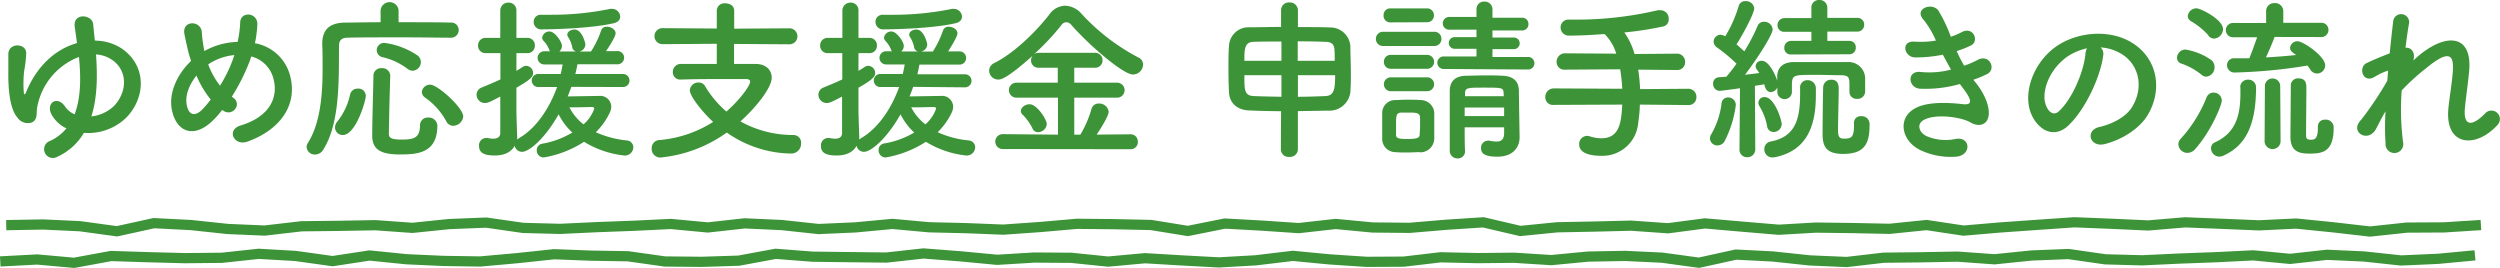
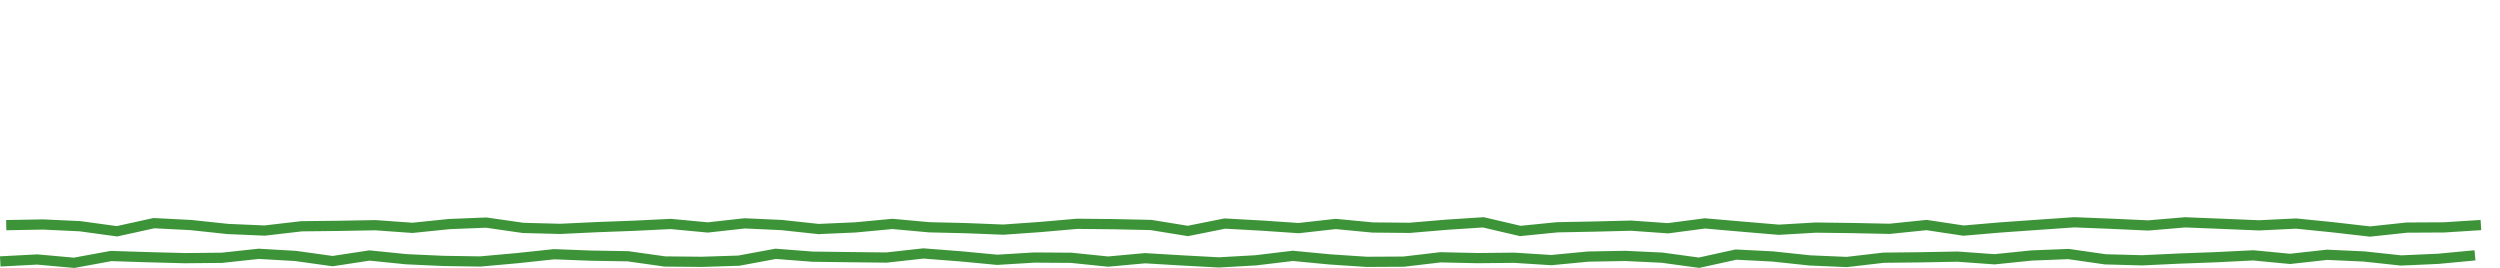
<svg xmlns="http://www.w3.org/2000/svg" width="489.24" height="52.44" viewBox="0 0 489.24 52.44">
-   <path d="M11.18 30.7a1.7 1.7 0 11-1.67-3A8.91 8.91 0 0013 25.12a6.46 6.46 0 01-2.89-2.68c-1.23-2.25 1.09-3.84 2.62-1.6a4.25 4.25 0 001.87 1.53c1.29-3.37 1.22-7.51.85-11.22a13 13 0 00-8.16 9.79c-.24 1 .2 2.38-1 3a2.46 2.46 0 01-2.93-1C2 21.35 1.59 17.75 1.63 14.18v-3.54c0-2.38 3.57-2.24 3.5-.17a24.34 24.34 0 01-.4 3.4 22.63 22.63 0 00-.07 4.25c.1.48.24.41.41 0 2.27-5.58 6.15-8.61 10-9.69-.17-1.19-.31-2.28-.45-3.23-.34-2.76 3.4-2.38 3.61-.51.1 1 .2 2.07.34 3.26a9.65 9.65 0 015.23 1.53c5 3.43 4.69 9.66.92 13.53a10.68 10.68 0 01-8.3 2.99 11.58 11.58 0 01-5.24 4.7zm6.7-7.92a7.52 7.52 0 004.38-2c2.38-2.41 2.93-6.39.07-8.77a6.23 6.23 0 00-3.54-1.36c.28 3.9.31 8.35-.91 12.13zm24.27.3c-4 4.32-7.58 2.83-8.49-1.46-.72-3.26.91-7 3.73-9.69-.23-.71-.47-1.46-.64-2.21s-.51-2.24-.65-3c-.58-2.83 3.27-2.79 3.4-.38a25.52 25.52 0 00.34 2.82A6.74 6.74 0 0040 10a5.69 5.69 0 01.68-.37A14 14 0 0146.5 8.2a21 21 0 00.5-3.71c0-2.38 3.5-2.11 3.36.37a22.52 22.52 0 01-.47 3.6 8.66 8.66 0 016.83 6.16c1.77 6.29-2.41 11-8.29 13.09-2.59.95-4.25-2.28-1.3-3.17 5.92-1.8 7.25-5.71 6.43-8.94a6 6 0 00-4.39-4.55c-.1.31-.2.65-.34 1a38.74 38.74 0 01-3.46 6.86 4.21 4.21 0 00.44.34 1.46 1.46 0 01.19 2.1 1.64 1.64 0 01-2.25.34l-.27-.17a17.74 17.74 0 01-1.33 1.56zm-3.7-8.29c-1.45 1.8-2.25 3.91-1.91 5.71.51 2.65 2.11 1.9 3.06.92a21.12 21.12 0 001.64-1.94 18.78 18.78 0 01-2.79-4.69zm3.3-2.79a6.76 6.76 0 00-1 .61 15.12 15.12 0 002.31 4.15 27 27 0 002.65-5.51 3.81 3.81 0 00.14-.47 10.93 10.93 0 00-4.1 1.22zM88.1 7.38c-1.83 0-5.37-.07-9-.07-4.45 0-9.08 0-11.12.07-1.19 0-1.63.61-1.63 1.56-.07 6.22.27 15-3.06 20.3a1.87 1.87 0 01-1.6 1A1.59 1.59 0 0160 28.76a1.47 1.47 0 01.2-.71c2.52-3.91 2.93-9.59 2.93-14.69 0-1.63 0-3.2-.07-4.62v-.11c0-2.75 1.32-4.14 4.42-4.21 1.73 0 4.25-.07 7-.07V2A1.77 1.77 0 0178 2v2.35c4.08 0 8.06 0 10.17.07a1.45 1.45 0 011.6 1.46 1.5 1.5 0 01-1.6 1.5zM65.56 25a1.85 1.85 0 01.44-1.2 12.76 12.76 0 002.52-5.34 1.49 1.49 0 011.53-1.12 1.42 1.42 0 011.53 1.46c0 .92-1.94 7.62-4.49 7.62A1.5 1.5 0 0165.56 25zm12.79 5.23c-3.74 0-5.51-.88-5.51-3.7s.17-7.69.24-11.73a1.48 1.48 0 011.63-1.46 1.53 1.53 0 011.66 1.42v.07c-.13 4-.23 8.4-.27 11.36 0 .81.55 1.12 2.45 1.12 2.24 0 3.64-.2 3.64-2.76a1.51 1.51 0 011.6-1.55 1.68 1.68 0 011.8 1.56c0 5.44-3.95 5.66-7.24 5.66zm1.36-16.79a12.86 12.86 0 00-4.8-2.24 1.43 1.43 0 01-1.19-1.37 1.45 1.45 0 011.57-1.43 15.15 15.15 0 016.46 2.48 1.66 1.66 0 01.61 1.29 1.69 1.69 0 01-1.6 1.67 1.62 1.62 0 01-1.05-.41zm9 11.18a1.54 1.54 0 01-1.39-.91 13.63 13.63 0 00-4.15-4.63 1.31 1.31 0 01-.61-1.08 1.58 1.58 0 011.63-1.43c1.47 0 6.46 4.52 6.46 6.22a2 2 0 01-1.9 1.82zm23.1-7.62c-.24.65-.45 1.26-.72 1.87l6.16-.1a2.15 2.15 0 012.37 2.11 2.82 2.82 0 01-.27 1.12 13.32 13.32 0 01-2.75 3.88 19.42 19.42 0 006.05 1.6 1.36 1.36 0 011.29 1.35 1.65 1.65 0 01-1.8 1.6 19 19 0 01-7.85-2.68 20.85 20.85 0 01-7.86 3.06 1.36 1.36 0 01-1.39-1.4 1.27 1.27 0 011.09-1.29 17.05 17.05 0 005.87-2.18 12.53 12.53 0 01-2.68-3.57c-2.82 5-5.88 7.34-7.14 7.34a1.46 1.46 0 01-1.46-1.19c-.61 1.16-1.91 1.91-3.88 1.91s-3.09-.45-3.09-1.84A1.42 1.42 0 0195.11 27a1.05 1.05 0 01.31 0 5.14 5.14 0 001.09.14c.71 0 1.39-.24 1.39-1.12V18.9c-1.77.92-2.38 1.26-3 1.26a1.64 1.64 0 01-1.64-1.63 1.53 1.53 0 011-1.4c1.36-.57 2.55-1.05 3.67-1.59V10.4h-2.88a1.44 1.44 0 01-1.5-1.49 1.45 1.45 0 011.5-1.5h2.85v-5.3a1.55 1.55 0 011.6-1.6 1.5 1.5 0 011.56 1.6v5.3h2.11a1.43 1.43 0 011.5 1.5 1.43 1.43 0 01-1.5 1.49h-2.11v3.47c.41-.24.79-.48 1.19-.75a1.22 1.22 0 01.72-.24 1.42 1.42 0 011.36 1.4c0 .78-.65 1.39-3.27 2.89v4.49c0 .49.1 3.63.14 4.82a6 6 0 010 .85 3.15 3.15 0 01.38-.3c3.46-2 6-6 7.44-10h-3.57a1.28 1.28 0 110-2.55h4.28c.14-.64.28-1.26.38-1.87h-3.61a1.29 1.29 0 110-2.58h1.16a.69.69 0 01-.17-.27A5.21 5.21 0 00106.37 8a.93.93 0 01-.27-.65 1.42 1.42 0 011.46-1.19c1 0 2.41 2 2.41 2.82a1.42 1.42 0 01-.51 1.09h3.3a1 1 0 01-.78-.85 5.5 5.5 0 00-.82-2 .86.86 0 01-.14-.44c0-.62.75-1 1.43-1 1.43 0 2.11 2.61 2.11 2.95a1.47 1.47 0 01-1.26 1.36h2.35a18.86 18.86 0 002-4.14 1.1 1.1 0 011.12-.72c.82 0 1.7.55 1.7 1.29s-1.7 3.24-1.87 3.48h2.08a1.3 1.3 0 110 2.58H113c-.11.61-.24 1.26-.41 1.9h9.21a1.28 1.28 0 110 2.55zM106 5.75a1.46 1.46 0 01-1.56-1.47 1.36 1.36 0 011.5-1.39h1.76a57 57 0 0011.7-1.15 1.14 1.14 0 01.37 0 1.58 1.58 0 011.6 1.5c0 .58-.37 1.12-1.33 1.32-4.56 1.05-12.55 1.19-14.04 1.19zm10.3 15.53c0-.3-.3-.34-.51-.34s-2.48.07-4.35.07a10 10 0 002.75 3.33 7.3 7.3 0 002.1-3.06zM143.65 8.6v3.91h4.18c2 0 3.19 1.12 3.19 2.69 0 2-3.06 5.81-6.12 8.56a21.14 21.14 0 0010.44 2.66 1.49 1.49 0 011.43 1.63 1.93 1.93 0 01-2 2 22.37 22.37 0 01-12.54-4.11 26.68 26.68 0 01-13 4.89 1.69 1.69 0 01-1.7-1.77 1.59 1.59 0 011.6-1.66 23.26 23.26 0 0010.43-3.54C137.94 22.4 135 19 135 17.64a1.63 1.63 0 011.71-1.49 1.36 1.36 0 011.25.68 20.31 20.31 0 004.19 5c2.78-2.41 4.65-5.13 4.65-5.85 0-.3-.27-.51-.78-.51h-3.67c-2.82 0-6.22 0-9.11.1h-.07a1.42 1.42 0 01-1.5-1.46 1.56 1.56 0 011.6-1.6h7V8.57l-10.5.07a1.57 1.57 0 110-3.13l10.5.07V2.04a1.49 1.49 0 011.65-1.39c.88 0 1.76.47 1.76 1.42v3.54l10.68-.07a1.57 1.57 0 110 3.13zm35.06 8.4c-.24.65-.45 1.26-.72 1.87l6.16-.1a2.16 2.16 0 012.38 2.11 2.82 2.82 0 01-.27 1.12 13.55 13.55 0 01-2.76 3.88 19.42 19.42 0 006.05 1.6 1.36 1.36 0 011.29 1.35 1.65 1.65 0 01-1.8 1.6 19 19 0 01-7.85-2.68 20.89 20.89 0 01-7.85 3.06 1.36 1.36 0 01-1.4-1.4 1.27 1.27 0 011.06-1.33 17.05 17.05 0 005.91-2.14 12.53 12.53 0 01-2.68-3.57c-2.82 5-5.88 7.34-7.14 7.34a1.46 1.46 0 01-1.46-1.19c-.61 1.16-1.9 1.91-3.88 1.91s-3.09-.45-3.09-1.84A1.43 1.43 0 01162 27a1.05 1.05 0 01.31 0 5.14 5.14 0 001.09.14c.71 0 1.39-.24 1.39-1.12V18.9c-1.77.92-2.38 1.26-3 1.26a1.63 1.63 0 01-1.63-1.63 1.52 1.52 0 011-1.4c1.36-.57 2.55-1.05 3.67-1.59V10.4H162a1.44 1.44 0 01-1.5-1.49 1.45 1.45 0 011.5-1.5h2.85v-5.3a1.56 1.56 0 011.55-1.6 1.5 1.5 0 011.6 1.6v5.3h2.11a1.43 1.43 0 011.5 1.5 1.43 1.43 0 01-1.5 1.49H168v3.47c.41-.24.79-.48 1.19-.75a1.22 1.22 0 01.72-.24 1.42 1.42 0 011.36 1.4c0 .78-.65 1.39-3.27 2.89v4.49c0 .49.1 3.63.14 4.82a6 6 0 010 .85 3.15 3.15 0 01.38-.3c3.46-2 6-6 7.44-10h-3.57a1.28 1.28 0 110-2.55h4.29c.13-.64.27-1.26.37-1.87h-3.65a1.29 1.29 0 110-2.58h1.16a.69.69 0 01-.17-.27A5.21 5.21 0 00173.27 8a.93.93 0 01-.27-.65 1.42 1.42 0 011.46-1.19c1 0 2.41 2 2.41 2.82a1.42 1.42 0 01-.51 1.09h3.3a1 1 0 01-.78-.85 5.5 5.5 0 00-.82-2 .84.84 0 01-.13-.44c0-.62.74-1 1.42-1 1.43 0 2.11 2.61 2.11 2.95a1.47 1.47 0 01-1.26 1.36h2.35a18.86 18.86 0 002-4.14 1.11 1.11 0 011.12-.72c.82 0 1.7.55 1.7 1.29s-1.66 3.27-1.83 3.54h2.07a1.3 1.3 0 110 2.58h-7.68c-.11.61-.24 1.26-.41 1.9h9.21a1.28 1.28 0 110 2.55zm-5.82-11.25a1.46 1.46 0 01-1.56-1.47 1.37 1.37 0 011.5-1.39h1.76a57 57 0 0011.7-1.15 1.2 1.2 0 01.37 0 1.58 1.58 0 011.6 1.5c0 .58-.37 1.12-1.33 1.32-4.55 1.05-12.54 1.19-14.04 1.19zm10.3 15.53c0-.3-.3-.34-.51-.34s-2.48.07-4.35.07a9.93 9.93 0 002.76 3.33 7.33 7.33 0 002.1-3.06zm13.04 7.89a1.46 1.46 0 110-2.92l10.81.1v-7.24H199a1.47 1.47 0 01-1.56-1.47 1.46 1.46 0 011.56-1.46h8v-2.92h-3.67a1.44 1.44 0 01-1.56-1.46 1.51 1.51 0 01.3-.89c-5 4.49-6.22 4.66-6.69 4.66a1.78 1.78 0 01-1.81-1.73 1.69 1.69 0 011.06-1.53c3.94-2 8.23-6.22 10.81-9.59a3.84 3.84 0 013-1.6 4.42 4.42 0 013.23 1.6 40.61 40.61 0 0011.11 8.53 1.54 1.54 0 01.92 1.4 2 2 0 01-2 1.93c-1.84 0-8.3-5.47-12-9.65a1.43 1.43 0 00-1-.58 1.2 1.2 0 00-1 .58 48 48 0 01-5.34 5.68 1.57 1.57 0 01.92-.28h10.95a1.45 1.45 0 011.53 1.47 1.43 1.43 0 01-1.53 1.46h-4v2.92h8.26a1.47 1.47 0 110 2.93h-8.26v7.24h1.19a20.79 20.79 0 002.17-5 1.43 1.43 0 011.46-1.09 1.84 1.84 0 011.91 1.6c0 .91-1.84 3.73-2.35 4.48l6.63-.06a1.4 1.4 0 011.43 1.46 1.38 1.38 0 01-1.43 1.46zm6.94-3.3a1.16 1.16 0 01-1.12-.75 10.2 10.2 0 00-2-2.75.91.91 0 01-.27-.65c0-.71.88-1.32 1.7-1.32 1.46 0 3.37 3 3.37 3.87a1.74 1.74 0 01-1.68 1.6zm47.53-4.11c-2.25 0-4.39-.07-6.19-.14-2.51-.1-3.94-1.53-4-3.64-.07-1.32-.11-2.92-.11-4.52s0-3.19.11-4.45a3.81 3.81 0 014-3.67c1.8 0 4-.07 6.19-.07V2a1.51 1.51 0 011.63-1.52A1.56 1.56 0 01254 2v3.3c2.24 0 4.42 0 6.26.07a3.94 3.94 0 014 3.63c0 1.47.1 3.54.1 5.44 0 1.09 0 2.11-.07 2.93a4.13 4.13 0 01-4.42 4.28l-5.88.1v7.55a1.52 1.52 0 01-1.67 1.4 1.49 1.49 0 01-1.66-1.4zm.07-13.63c-2 0-4 0-5.51.06-1.74.07-1.74 1.53-1.74 3.71h7.25zm0 6.59h-7.25c0 2.92 0 4 1.84 4.08 1.6.07 3.43.1 5.41.14zm10.43-2.82c0-.82 0-1.6-.06-2.21-.07-1-.51-1.46-1.67-1.5-1.53-.06-3.47-.1-5.51-.1v3.81zm-7.2 2.82v4.22c1.87 0 3.71-.07 5.41-.14s1.87-1.46 1.87-4.08zM270.72 9a1.36 1.36 0 01-1.46-1.39 1.37 1.37 0 011.46-1.39h9.9a1.36 1.36 0 011.46 1.39A1.37 1.37 0 01280.62 9zm7.14 20.77c-.71 0-1.6.07-2.48.07s-1.7 0-2.38-.07a2.58 2.58 0 01-2.51-2.68v-4.96a2.53 2.53 0 012.51-2.55c.64 0 1.43-.07 2.24-.07 1 0 2 0 2.75.07a2.69 2.69 0 012.69 2.42v5.1a2.74 2.74 0 01-2.82 2.71zm-5.74-25.39A1.29 1.29 0 01270.76 3a1.3 1.3 0 011.36-1.36h7.1a1.33 1.33 0 011.4 1.36 1.33 1.33 0 01-1.4 1.35zm.06 9.08a1.3 1.3 0 01-1.35-1.36 1.3 1.3 0 011.35-1.36h7.11a1.36 1.36 0 110 2.72zm0 4.39a1.36 1.36 0 010-2.72h7.11a1.36 1.36 0 110 2.72zm5.72 6.83v-1.73c-.07-.89-.81-.92-2.31-.92h-1.39c-1 .07-1 .65-1 2.59v1.77c0 .71.68.81 2.21.81 2.11 0 2.38-.3 2.41-.85s.08-1.06.08-1.67zm4.72-11.18a1.23 1.23 0 110-2.45h6.32v-1.5h-4.28a1.14 1.14 0 110-2.28h4.28V5.81h-5.23a1.25 1.25 0 110-2.49h5.23V1.8a1.46 1.46 0 011.54-1.49 1.5 1.5 0 011.59 1.49v1.67h5.75a1.2 1.2 0 011.29 1.23 1.21 1.21 0 01-1.29 1.26h-5.75v1.38h4.19a1.14 1.14 0 110 2.28h-4.19v1.53h6.87a1.23 1.23 0 110 2.45zm11.73 11.42h-7.72c0 1.6 0 3.2.07 4.59a1.38 1.38 0 01-1.46 1.49 1.48 1.48 0 01-1.53-1.46V17.88c0-1.78.82-3 3.23-3.06 1.19 0 2.35-.07 3.5-.07s2.35 0 3.54.07c2.21.07 3.23 1.12 3.26 2.89 0 1.09.14 9.11.14 9.11v.07c0 1.63-1 3.77-4.36 3.77-2.54 0-3.19-.65-3.19-1.7a1.36 1.36 0 011.33-1.43.78.78 0 01.3 0 7.32 7.32 0 001.43.17c.78 0 1.43-.31 1.46-1.57zm0-3.88h-7.72v1.67h7.72zm-.1-2.89c-.07-1-.34-1-3.91-1-3 0-3.57 0-3.64 1v.68h7.58zm26.66 2.32c0 1.22-.17 2.48-.34 3.77a7 7 0 01-7.21 6.25c-2.21 0-4.32-.51-4.32-2.24a1.57 1.57 0 011.53-1.66 1.86 1.86 0 01.58.1 7.66 7.66 0 002.24.37c3.67 0 3.88-3.36 4.08-6.59l-13.39.06a1.49 1.49 0 01-1.67-1.53 1.65 1.65 0 011.67-1.7l13.39.07a33.39 33.39 0 00-.41-3.81l-10.77.07a1.5 1.5 0 01-1.67-1.5 1.65 1.65 0 011.67-1.7l10 .07A8.92 8.92 0 00314 6.66c-2.65.21-5.13.31-6.9.31a1.6 1.6 0 01-1.7-1.6 1.51 1.51 0 011.6-1.53h1.5A69.52 69.52 0 00324.44 2a3 3 0 01.56 0 1.62 1.62 0 011.56 1.74 1.38 1.38 0 01-1 1.42 64.8 64.8 0 01-7.69 1.19 13.51 13.51 0 012 4.22l8.3-.07a1.57 1.57 0 011.6 1.63 1.51 1.51 0 01-1.6 1.57l-7.58-.07a34.18 34.18 0 01.37 3.81l9.42-.07a1.56 1.56 0 011.6 1.63 1.5 1.5 0 01-1.6 1.56zm15.21 7.99a1.43 1.43 0 01-1.49-1.33 1.5 1.5 0 01.27-.88 15.89 15.89 0 002-6 1.25 1.25 0 011.29-1.18 1.47 1.47 0 011.5 1.53 21.34 21.34 0 01-2.21 7.07 1.61 1.61 0 01-1.36.79zM361.93 18v-1.07c0-1.73 0-2.18-1.7-2.21-1.3 0-3.13-.07-4.83-.07-4.35 0-4.63 0-4.73 1.7v1.74a1.43 1.43 0 01-2.85 0v-.99a1.46 1.46 0 01-1.3.92c-.37 0-1-.21-1.25-1.53-.51.1-1.12.2-1.84.3l.07 12.38a1.53 1.53 0 01-1.56 1.6 1.47 1.47 0 01-1.53-1.57l.1-11.93c-1.63.23-3.71.51-4 .51a1.31 1.31 0 01-1.26-1.4 1.18 1.18 0 011.09-1.26l1.49-.1c.61-.71 1.33-1.6 2-2.55A30.35 30.35 0 00336 9.28a1.4 1.4 0 01-.65-1.12 1.37 1.37 0 011.35-1.36 2 2 0 01.92.31 25 25 0 002.62-5.89 1.3 1.3 0 011.36-1 1.62 1.62 0 011.7 1.39c0 1.12-2.66 5.88-3.47 7.07.54.44 1.09 1 1.53 1.36a36.21 36.21 0 002.58-4.93 1.29 1.29 0 011.26-.85 1.62 1.62 0 011.7 1.5c0 1-2.92 5.61-5.41 8.87 1-.1 2-.24 2.79-.34a6.51 6.51 0 00-.44-.64 1.23 1.23 0 01-.27-.75 1.12 1.12 0 011.22-1c1.5 0 2.79 3.16 3 3.87v-.71c0-1.73 1-2.89 3.26-2.92h10.64A3.23 3.23 0 01365 15.3v2.68a1.46 1.46 0 01-1.6 1.36 1.36 1.36 0 01-1.47-1.34zm-16.12 6.67a11.42 11.42 0 00-1.46-3.84 1.51 1.51 0 01-.24-.75 1.15 1.15 0 011.23-1.08c1.93 0 3.33 4.49 3.33 5.27a1.58 1.58 0 01-1.57 1.56 1.27 1.27 0 01-1.29-1.18zm1.09 6.15a1.59 1.59 0 01-1.63-1.63 1.49 1.49 0 011.25-1.5c4.66-.88 5.75-4.14 5.75-9.18v-1.32a1.4 1.4 0 011.46-1.5 1.6 1.6 0 011.63 1.6v1.29c0 5.44-1.35 10.81-7.95 12.17a2.24 2.24 0 01-.51.05zm3.64-20.16a1.24 1.24 0 01-1.36-1.26 1.32 1.32 0 011.36-1.4h3.94V6.22h-5.23a1.27 1.27 0 01-1.4-1.29 1.36 1.36 0 011.4-1.39h5.23v-2A1.45 1.45 0 01356 0a1.49 1.49 0 011.6 1.5v2h5.88a1.28 1.28 0 011.33 1.32 1.3 1.3 0 01-1.33 1.36h-5.88V8h4.28a1.22 1.22 0 011.29 1.29 1.24 1.24 0 01-1.29 1.33zm12.27 13.44a1.29 1.29 0 011.39-1.36 1.53 1.53 0 011.67 1.64c0 3.74-.95 5.74-5.2 5.74-3.37 0-4-1.56-4-3.91 0-1.36.06-8.23.13-9.28a1.53 1.53 0 011.6-1.33c1.43 0 1.43 1.3 1.43 1.84 0 1.84-.14 6.36-.14 8.06 0 1.39.38 1.63 1.19 1.63 1.5 0 1.94-.34 1.94-2.65v-.38zm24.12-7.54c1.23 1.56 2.59 4.28 2.21 6.22-.34 1.76-2 2.07-3.5 1.19-1.8-1.06-6.63-1.74-9-.58-1.77.85-1.05 2.65.51 3.3a9.43 9.43 0 005.51.51c3-.58 3.23 3.19.17 3.46a13.92 13.92 0 01-6.73-1.15c-4-1.7-5-6.46-1.16-8.4 2.52-1.29 6.7-1 8.94-.75 1.84.24 2.38-.27.41-2.92-.24-.34-.51-.65-.75-1a24.5 24.5 0 01-7.82.92c-2.34-.17-2.65-3.64.24-3.27a16.66 16.66 0 005.85-.47c-.51-.89-1.05-1.87-1.6-2.92a26.7 26.7 0 01-5.4.54c-2.21 0-2.89-3.3-.17-3.09a18.57 18.57 0 004.21-.21 17.32 17.32 0 00-2.45-4.11c-1.9-2.14 1.7-3.44 2.93-1.77a29 29 0 012.44 5.13 13.62 13.62 0 002.15-.91c2.24-1.2 3.53 1.8 1.73 2.65a22.57 22.57 0 01-2.73 1.07 28.45 28.45 0 001.46 2.86 18.08 18.08 0 002.55-1.09c2.38-1.36 3.84 1.77 1.94 2.72a20.92 20.92 0 01-2.69 1.12c.24.3.51.61.75.95zm24.66-5.71c-.55 4.31-3.61 10.74-6.87 13.76-2.62 2.42-5.47 1.09-7-1.83-2.14-4.22.14-10.54 4.69-13.7 4.18-2.89 10.41-3.37 14.69-.79 5.27 3.17 6.12 9.42 3.16 14.28-1.6 2.62-4.93 4.73-8.3 5.61-3 .78-4-2.65-1.12-3.33 2.59-.58 5.2-2 6.33-3.81 2.41-3.8 1.49-8.26-1.87-10.4a8.83 8.83 0 00-4.22-1.36 1.72 1.72 0 01.51 1.57zm-7.55.64c-3.16 2.45-4.86 7-3.44 9.59.51 1 1.4 1.49 2.25.75 2.55-2.25 4.93-7.65 5.27-11.33a2.36 2.36 0 01.31-1.05 11.17 11.17 0 00-4.43 2.04zm26.78 3.13a13 13 0 00-3.94-2.18 1.16 1.16 0 01-.85-1.12 1.68 1.68 0 011.63-1.63 12.31 12.31 0 015 2 1.72 1.72 0 01.72 1.42 1.81 1.81 0 01-1.61 1.89 1.44 1.44 0 01-.95-.38zm-2.75 15.3a1.77 1.77 0 01-1.77-1.67 1.58 1.58 0 01.48-1.12 26.52 26.52 0 005.06-8.13 1.45 1.45 0 011.36-.88 1.59 1.59 0 011.6 1.56c0 .82-2 5.85-5.17 9.45a2.08 2.08 0 01-1.56.79zm4.11-23a13.78 13.78 0 00-3.4-2.76 1.24 1.24 0 01-.64-1 1.7 1.7 0 011.7-1.53c.81 0 5.2 2.18 5.2 4.08a1.89 1.89 0 01-1.74 1.84 1.46 1.46 0 01-1.12-.55zm6.22 10.16a1.47 1.47 0 011.53-1.49 1.48 1.48 0 011.57 1.49c0 8.23-2.55 11.6-6.33 13.36a2 2 0 01-.85.21 1.65 1.65 0 01-1.63-1.63 1.24 1.24 0 01.75-1.16c4.45-2 5-5.88 5-9.79v-1zm6.73-9.85c-.27.74-1.05 2.65-1.7 4 2-.1 4.05-.27 5.92-.47-.82-.55-1.19-.85-1.19-1.4a1.43 1.43 0 011.46-1.29c1.09 0 5.41 2.93 5.41 4.73a1.61 1.61 0 01-1.57 1.59 1.57 1.57 0 01-1.39-.85 6.09 6.09 0 00-.51-.71 100.8 100.8 0 01-14.18 1.36 1.43 1.43 0 01-1.56-1.43 1.34 1.34 0 011.43-1.36h2.92c.34-.71 1.09-2.82 1.54-4.11h-4.59a1.4 1.4 0 01-1.54-1.4 1.41 1.41 0 011.54-1.39h6.35V2.22a1.56 1.56 0 011.66-1.61 1.59 1.59 0 011.7 1.57v2.28h7.34a1.37 1.37 0 011.5 1.39 1.39 1.39 0 01-1.5 1.4zm-1.9 9.62a1.5 1.5 0 013 0l.07 10.88a1.57 1.57 0 01-3.13 0zm10.37 7.85a1.31 1.31 0 011.4-1.28 1.52 1.52 0 011.69 1.58c0 4.82-2.27 5.06-4.79 5.06-2.11 0-3.67-.51-3.67-3.29 0-1.09.07-9.22.07-10.07a1.38 1.38 0 011.53-1.36c1.52 0 1.52 1.19 1.52 2 0 1.91-.06 6.77-.06 8.6v.58c0 .65.27.82.92.82s1.39 0 1.39-2.32v-.3zm11.34.59c-1.53 2.69-5 .62-3.1-1.59a3.49 3.49 0 01.27-.31 66.56 66.56 0 005.07-7.58c.07-.68.1-1.33.17-2a12.25 12.25 0 00-2.58 1.19c-2.35 1.49-3.4-1.84-1.57-2.69 1.23-.58 2.86-1.26 4.46-1.87.24-2.55.51-4.83.68-6.32a1.57 1.57 0 013.12.34c-.23 1.22-.47 2.92-.71 4.89 1.09-.13 2 .89 1.53 2.49.41-.38.82-.75 1.19-1.06 5.27-4.32 10.2-4 9.76 2.75-.14 2-.68 5.65-.85 7.59-.38 3.88 1.62 3.49 3.94 1.08a1.66 1.66 0 112.45 2.24c-4.32 4.73-10.4 4.19-9.62-3.33.17-1.8.78-5.47.88-7.51.1-2.41-.41-4.25-5.17-.31a41.38 41.38 0 00-4.86 4.42 50.41 50.41 0 00.27 10.1 1.74 1.74 0 11-3.43.27 50.93 50.93 0 010-6.29c-.75 1.21-1.36 2.52-1.9 3.5z" fill="#3d9438" />
  <path d="M1.22 44.06l7.22-.13 7.22.34 7.23.99 7.23-1.59 7.22.37 7.23.77 7.22.31 7.23-.84 7.22-.08 7.23-.13 7.23.52 7.22-.74 7.23-.29 7.22 1.04 7.23.19 7.23-.34 7.22-.27 7.23-.35 7.23.68 7.23-.8 7.22.33 7.23.78 7.22-.32 7.23-.68 7.23.66 7.23.17 7.23.29 7.22-.51 7.23-.63 7.23.07 7.23.16 7.22 1.17 7.23-1.45 7.23.4 7.23.49 7.23-.81 7.23.69 7.23.07 7.22-.61 7.22-.47 7.23 1.69 7.23-.72 7.22-.14 7.23-.18 7.23.51 7.22-.95 7.23.63 7.23.61 7.23-.42 7.23.09 7.23.15 7.23-.74 7.23 1.09 7.23-.62 7.23-.51 7.23-.5 7.23.29 7.23.33 7.23-.61 7.23.29 7.24.3 7.23-.35 7.23.73 7.23.83 7.24-.77 7.24-.04 7.23-.46M.05 51.16l7.23-.38 7.22.65 7.23-1.33 7.22.23 7.23.19 7.23-.07 7.22-.78 7.22.42 7.23 1.01 7.23-1.1 7.22.73 7.23.33 7.22.11 7.23-.65 7.23-.77 7.23.28 7.22.12 7.23 1.02 7.22.07 7.23-.23 7.23-1.34 7.23.56 7.22.09 7.23.08 7.23-.8 7.23.56 7.22.68 7.23-.44 7.23.05 7.23.74 7.22-.66 7.23.43 7.23.39 7.23-.41 7.23-.87 7.22.69 7.23.48 7.23-.04 7.23-.85 7.22.16 7.23-.07 7.22.46 7.23-.69 7.22-.13 7.23.34 7.23.99 7.23-1.59 7.23.37 7.23.77 7.22.31 7.23-.84 7.23-.08 7.23-.13 7.24.52 7.23-.74 7.23-.29 7.23 1.04 7.23.19 7.23-.34 7.23-.27 7.23-.36 7.23.69 7.24-.8 7.23.33 7.24.78 7.23-.32 7.24-.68" fill="none" stroke="#3d9438" stroke-miterlimit="10" stroke-width="2" />
</svg>